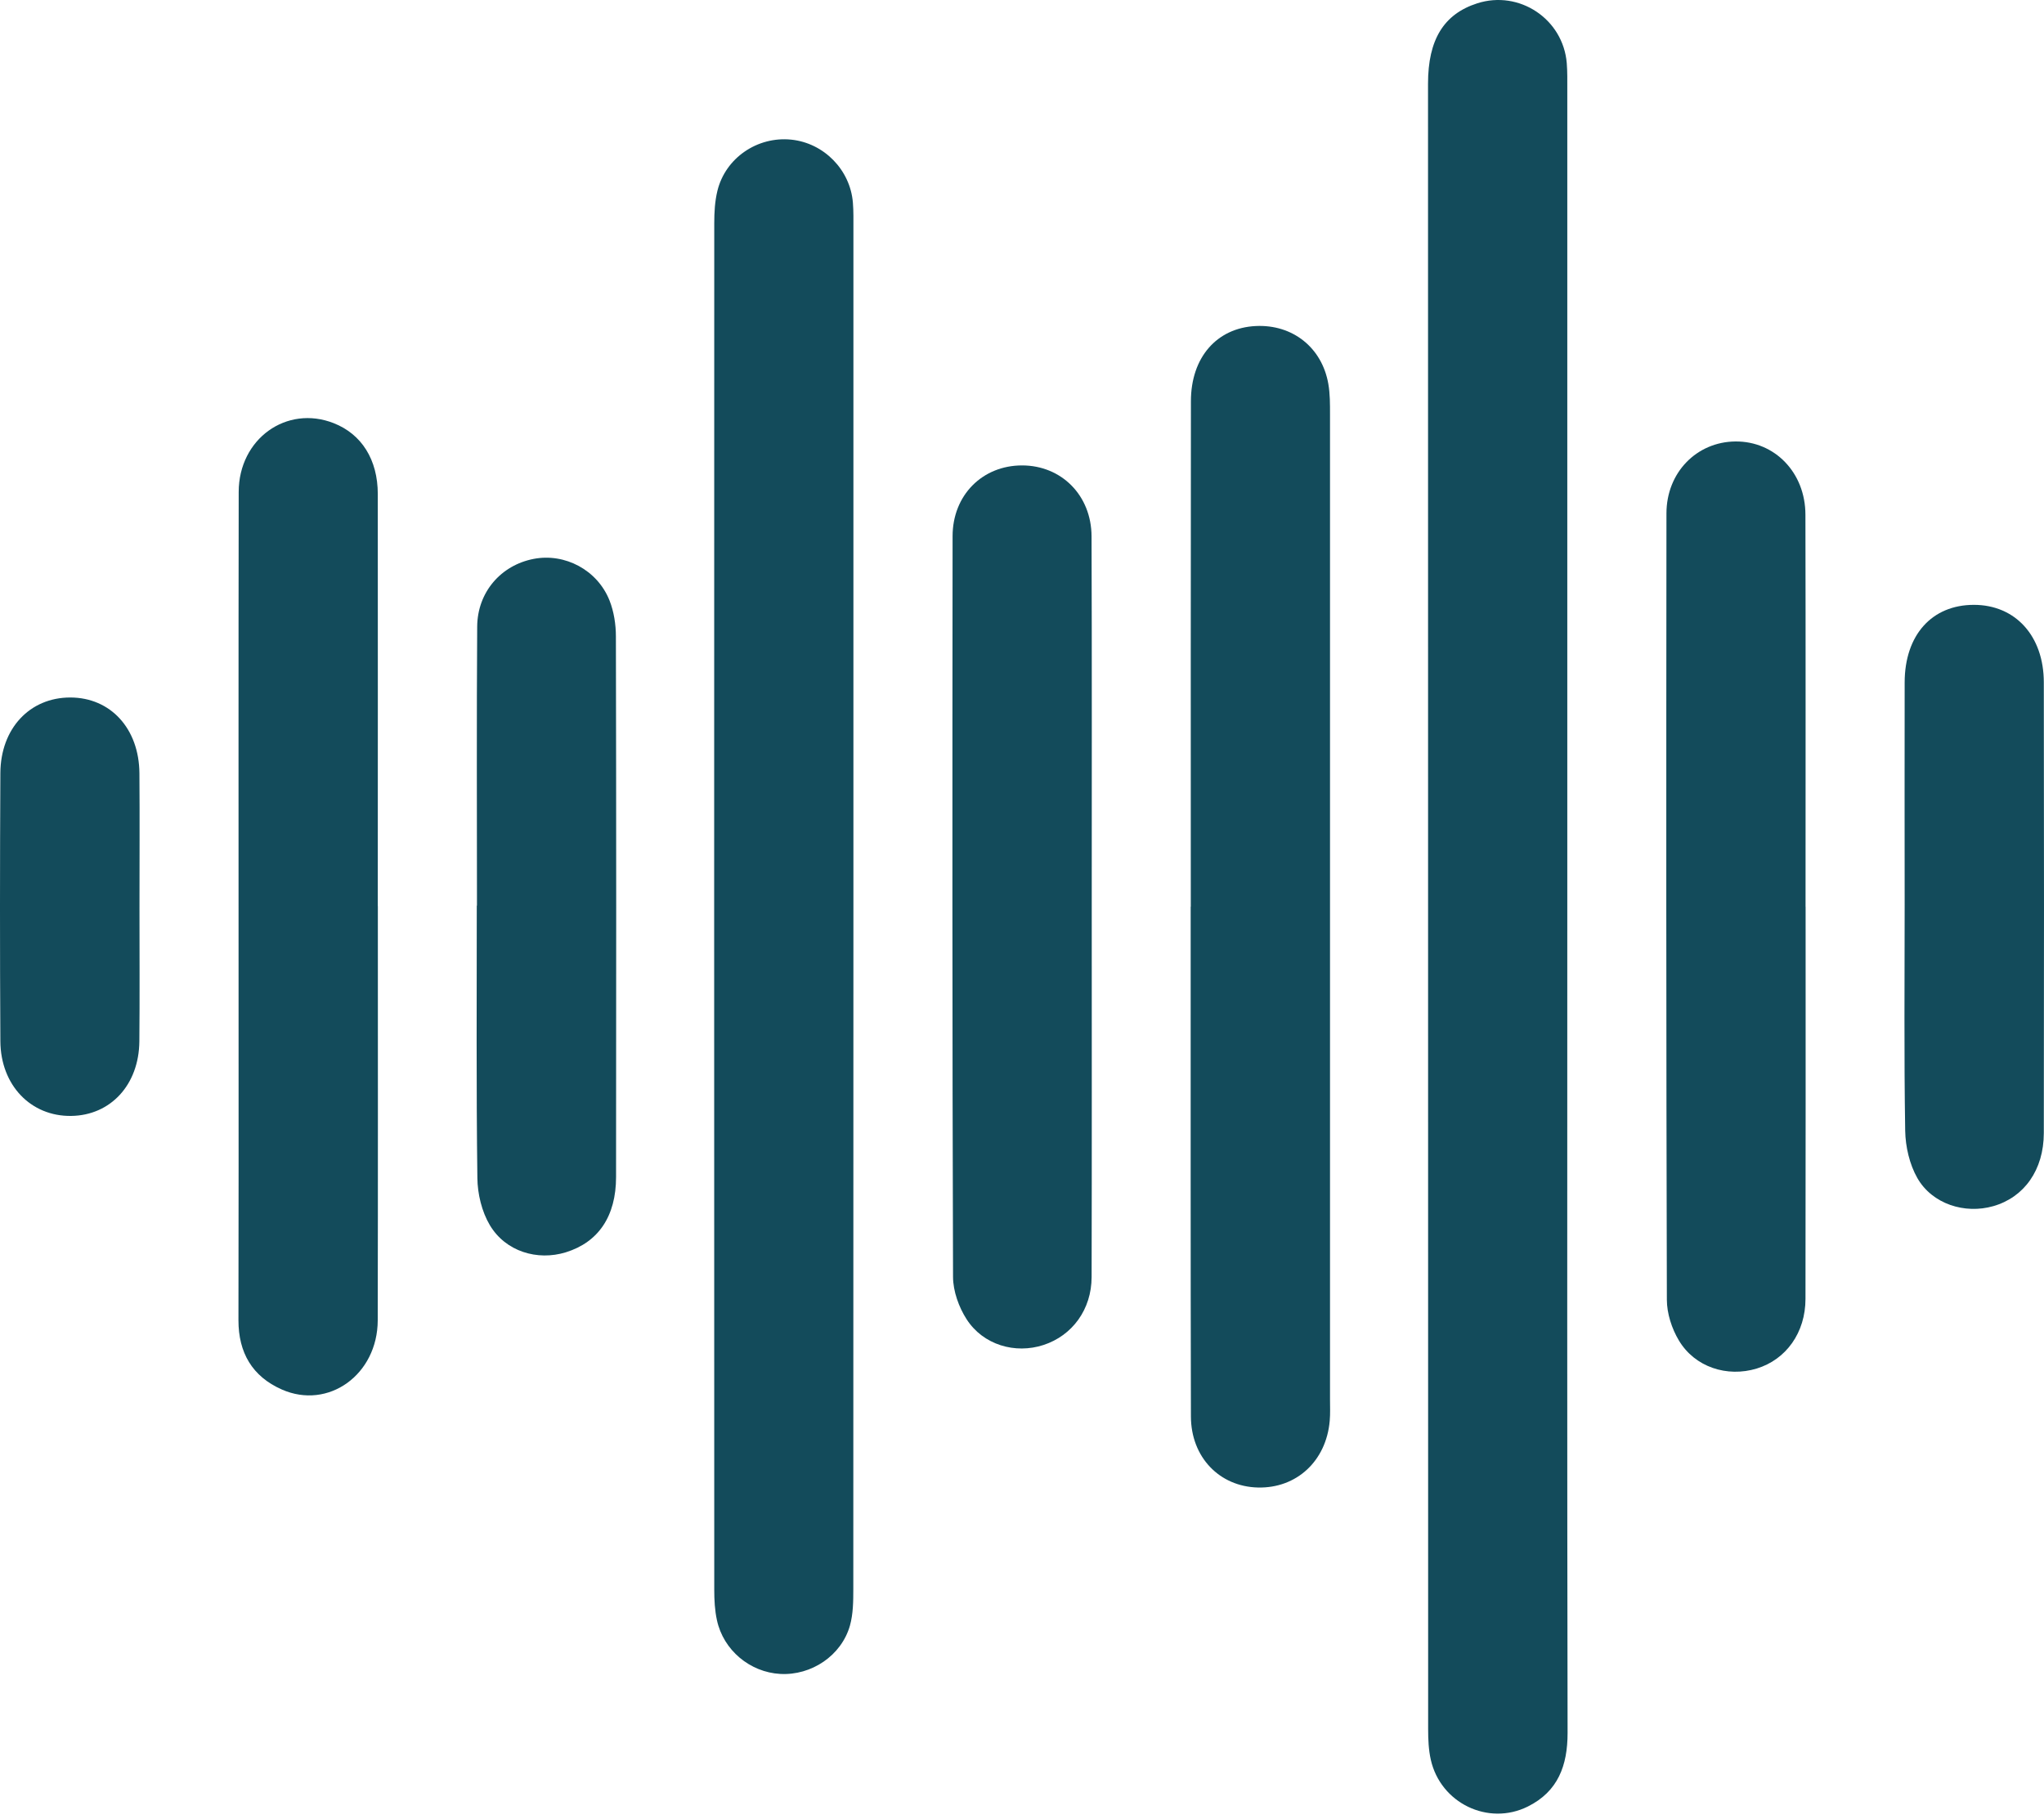
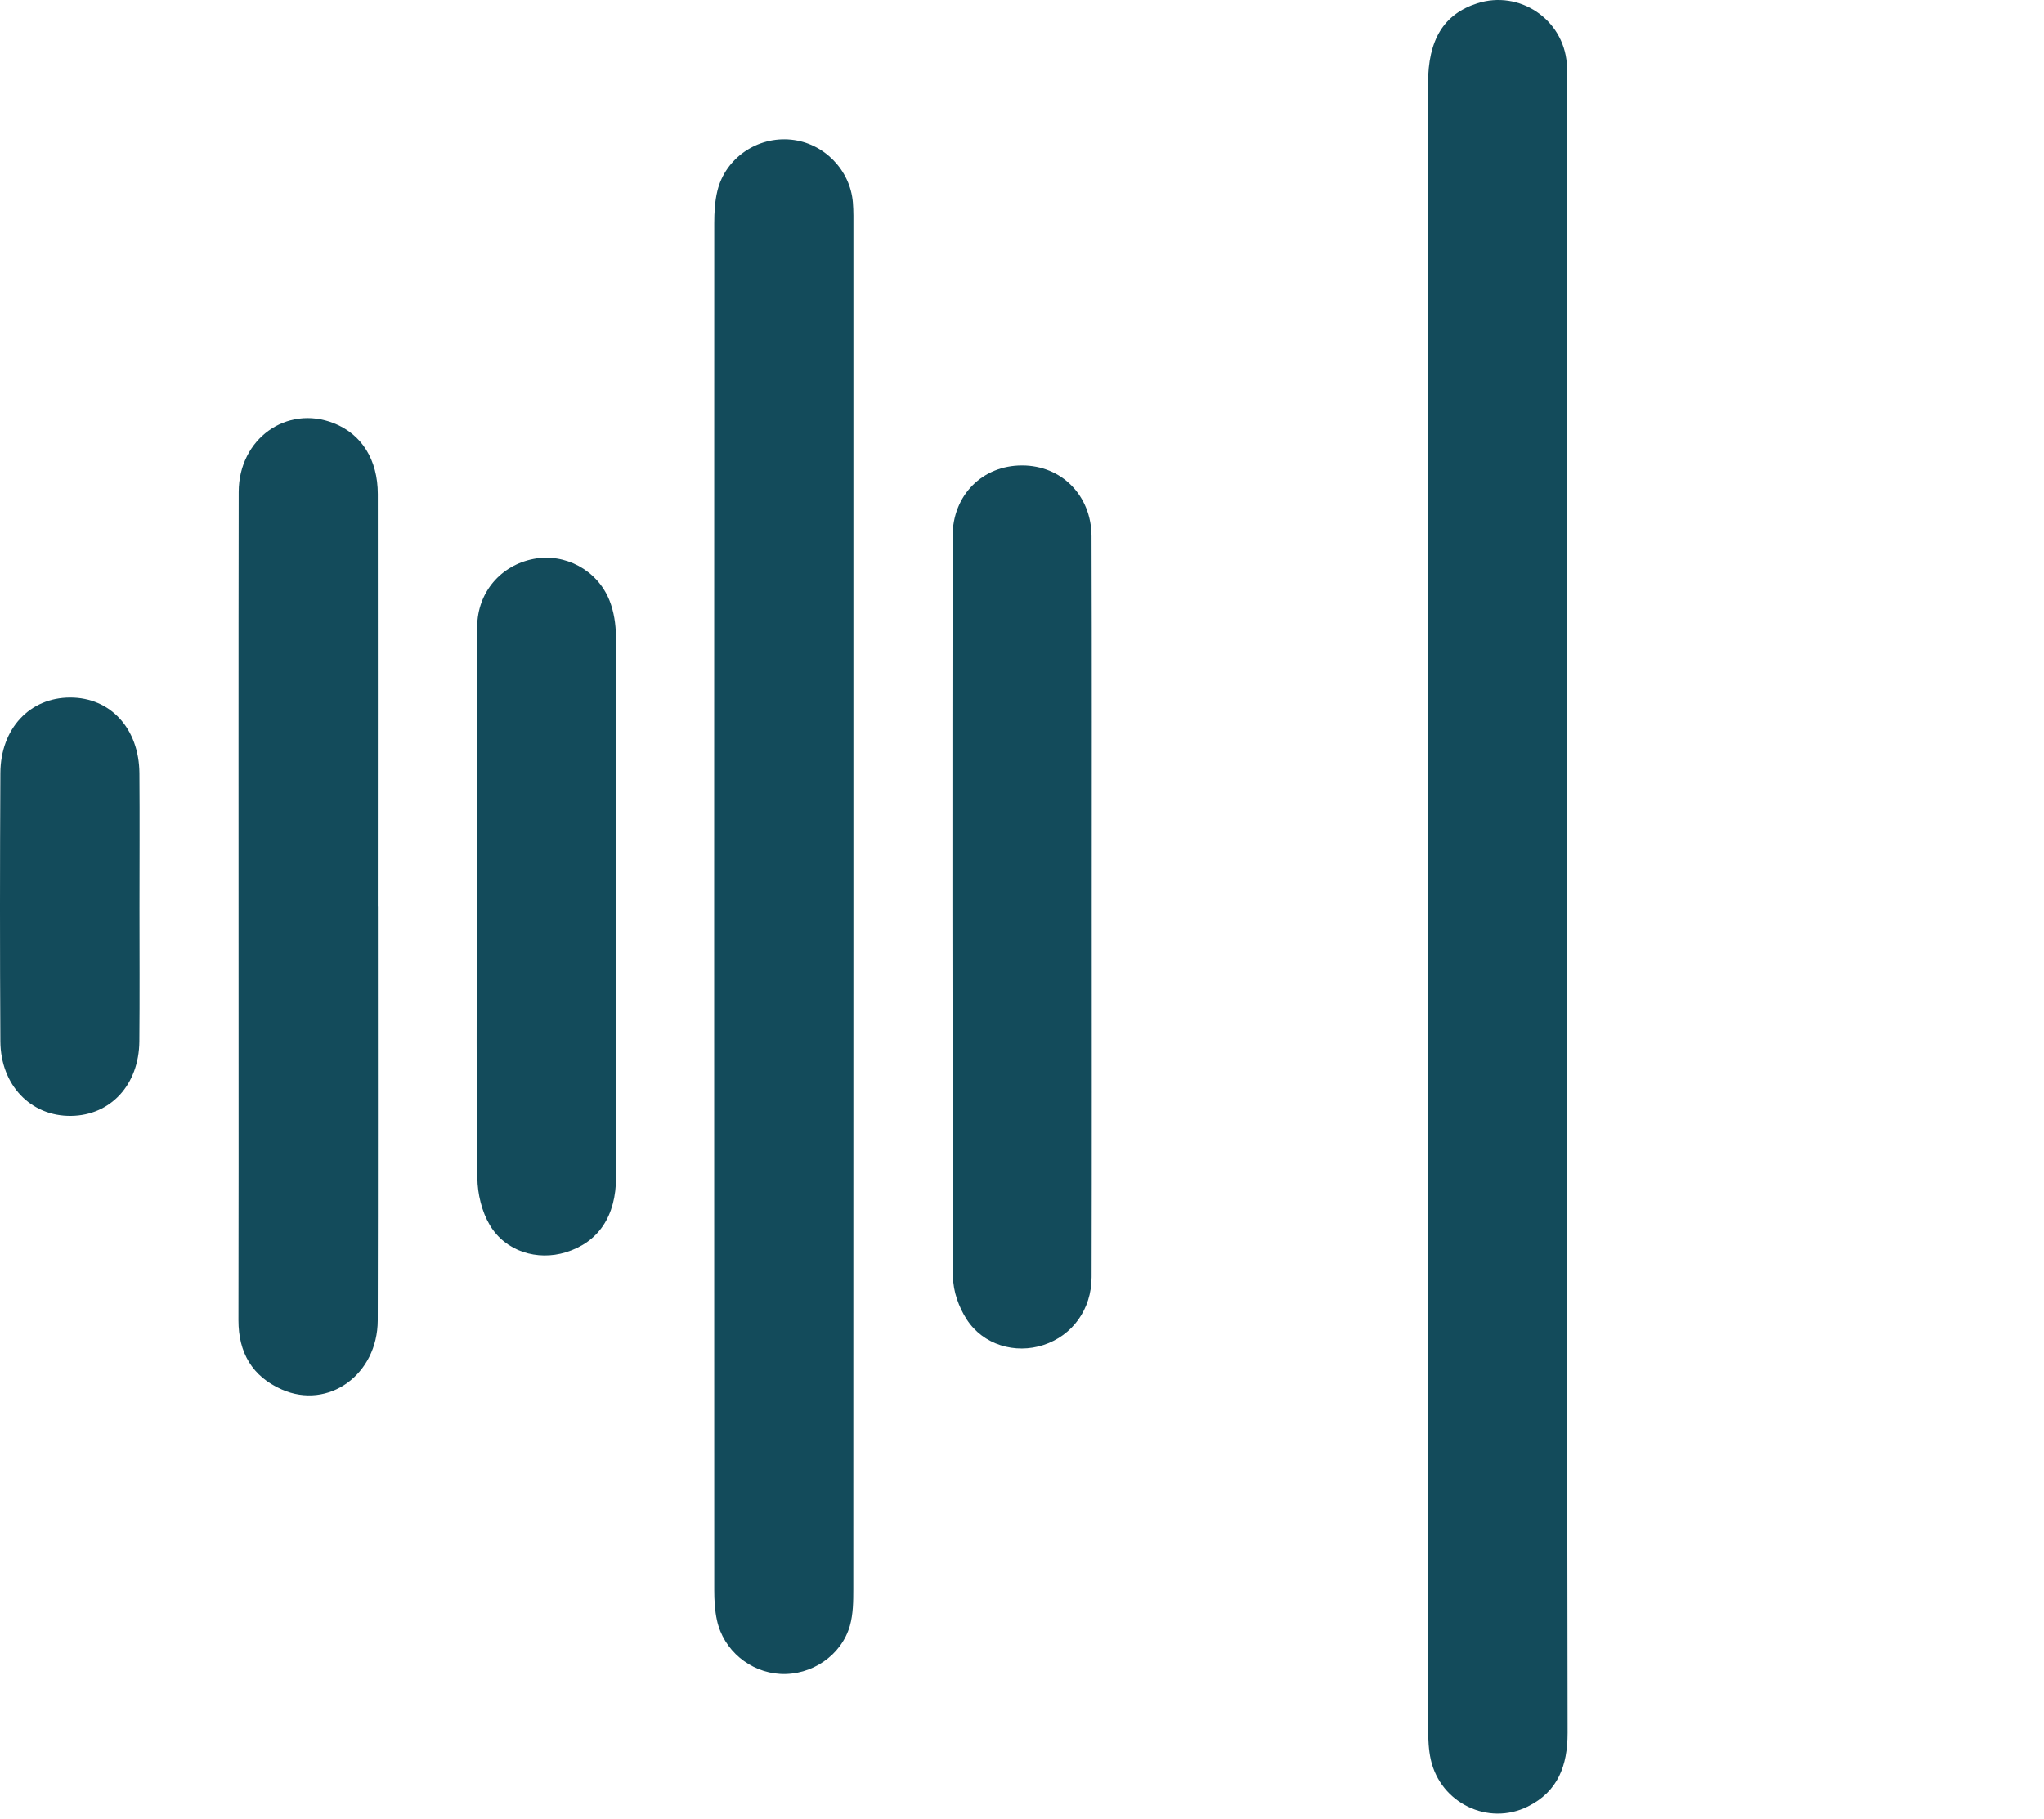
<svg xmlns="http://www.w3.org/2000/svg" width="100" height="89" viewBox="0 0 100 89" fill="none">
  <path d="M76.678 44.474C76.678 57.911 76.666 71.351 76.692 84.788C76.692 86.392 76.22 87.658 74.744 88.391C72.807 89.353 70.475 88.221 70 86.099C69.892 85.618 69.87 85.112 69.87 84.62C69.864 57.78 69.864 30.937 69.864 4.096C69.864 1.938 70.635 0.689 72.27 0.163C74.329 -0.499 76.476 0.931 76.652 3.092C76.686 3.516 76.678 3.946 76.678 4.372C76.678 17.738 76.678 31.107 76.678 44.474Z" fill="#134B5B" />
  <path d="M41.752 44.471C41.752 55.562 41.752 66.653 41.747 77.747C41.747 78.347 41.741 78.97 41.582 79.538C41.164 81.009 39.694 81.987 38.172 81.902C36.69 81.819 35.391 80.741 35.075 79.271C34.97 78.791 34.944 78.284 34.944 77.792C34.938 55.502 34.938 33.212 34.944 10.922C34.944 10.393 34.973 9.85 35.098 9.338C35.49 7.728 37.054 6.664 38.707 6.832C40.305 6.994 41.599 8.308 41.727 9.918C41.761 10.341 41.752 10.771 41.752 11.197C41.752 22.289 41.752 33.38 41.752 44.474V44.471Z" fill="#134B5B" />
-   <path d="M58.258 44.363C58.258 36.118 58.252 27.874 58.264 19.632C58.264 17.485 59.532 16.046 61.434 15.952C63.235 15.864 64.677 17.002 64.987 18.785C65.072 19.271 65.069 19.774 65.069 20.269C65.072 36.331 65.072 52.391 65.069 68.453C65.069 68.808 65.086 69.167 65.055 69.519C64.884 71.485 63.434 72.827 61.54 72.781C59.668 72.736 58.269 71.305 58.264 69.306C58.244 61.454 58.255 53.599 58.252 45.748C58.252 45.287 58.252 44.823 58.252 44.363H58.258Z" fill="#134B5B" />
  <path d="M18.486 44.337C18.486 51.091 18.495 57.845 18.48 64.6C18.475 67.256 16.066 68.993 13.785 67.984C12.343 67.347 11.664 66.186 11.666 64.594C11.678 59.58 11.672 54.569 11.672 49.556C11.672 41.058 11.664 32.563 11.678 24.066C11.684 21.469 14.024 19.8 16.325 20.704C17.693 21.242 18.483 22.49 18.483 24.177C18.489 30.897 18.483 37.614 18.483 44.334L18.486 44.337Z" fill="#134B5B" />
-   <path d="M88.337 44.368C88.337 50.761 88.343 57.157 88.331 63.55C88.331 65.205 87.381 66.522 85.945 66.96C84.498 67.401 82.919 66.894 82.137 65.586C81.79 65.006 81.549 64.264 81.549 63.593C81.514 50.77 81.517 37.944 81.529 25.121C81.529 23.116 83.01 21.617 84.904 21.6C86.824 21.583 88.326 23.122 88.328 25.183C88.343 31.576 88.334 37.972 88.334 44.365L88.337 44.368Z" fill="#134B5B" />
  <path d="M53.412 44.471C53.412 50.474 53.42 56.48 53.406 62.484C53.403 64.068 52.462 65.347 51.051 65.808C49.669 66.26 48.102 65.808 47.292 64.551C46.911 63.96 46.629 63.178 46.626 62.478C46.587 50.397 46.592 38.316 46.604 26.238C46.604 24.219 48.071 22.772 50.002 22.772C51.925 22.772 53.395 24.231 53.403 26.244C53.423 32.319 53.412 38.396 53.412 44.471Z" fill="#134B5B" />
  <path d="M23.335 44.306C23.335 39.755 23.315 35.205 23.346 30.658C23.358 28.969 24.512 27.652 26.111 27.345C27.635 27.052 29.225 27.885 29.819 29.378C30.035 29.924 30.132 30.55 30.132 31.141C30.152 39.957 30.149 48.77 30.14 57.587C30.14 59.512 29.273 60.78 27.683 61.272C26.29 61.702 24.731 61.235 23.963 59.941C23.571 59.281 23.363 58.414 23.355 57.638C23.298 53.196 23.326 48.751 23.326 44.309H23.332L23.335 44.306Z" fill="#134B5B" />
-   <path d="M93.183 44.254C93.183 40.631 93.174 37.008 93.183 33.385C93.189 31.067 94.517 29.594 96.57 29.594C98.595 29.594 99.988 31.11 99.991 33.385C100.003 40.737 100.003 48.088 99.991 55.439C99.988 57.245 99.03 58.582 97.52 59.014C96.124 59.415 94.531 58.912 93.803 57.638C93.422 56.969 93.223 56.108 93.209 55.328C93.149 51.637 93.183 47.943 93.183 44.249V44.254Z" fill="#134B5B" />
  <path d="M6.824 44.448C6.824 46.615 6.838 48.785 6.818 50.952C6.798 53.079 5.41 54.575 3.479 54.6C1.511 54.626 0.03 53.102 0.018 50.94C-0.007 46.569 -0.005 42.198 0.018 37.827C0.03 35.638 1.46 34.127 3.436 34.127C5.407 34.127 6.806 35.646 6.821 37.839C6.838 40.043 6.824 42.247 6.824 44.448Z" fill="#134B5B" />
</svg>